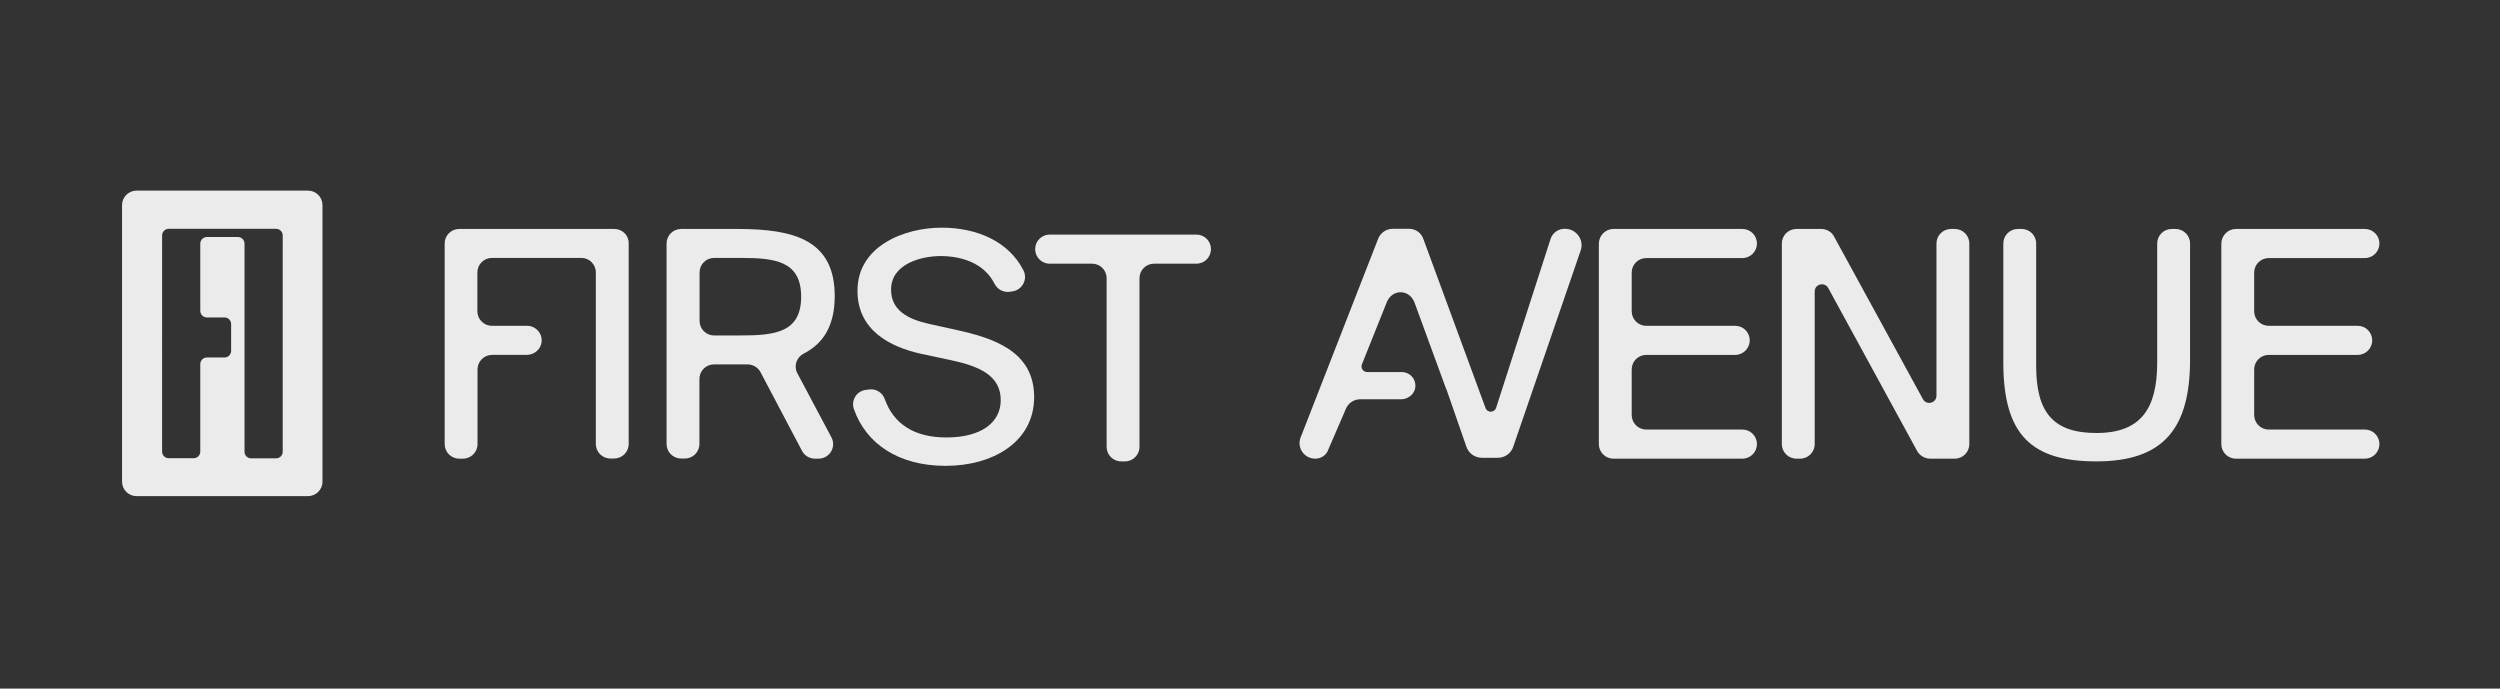
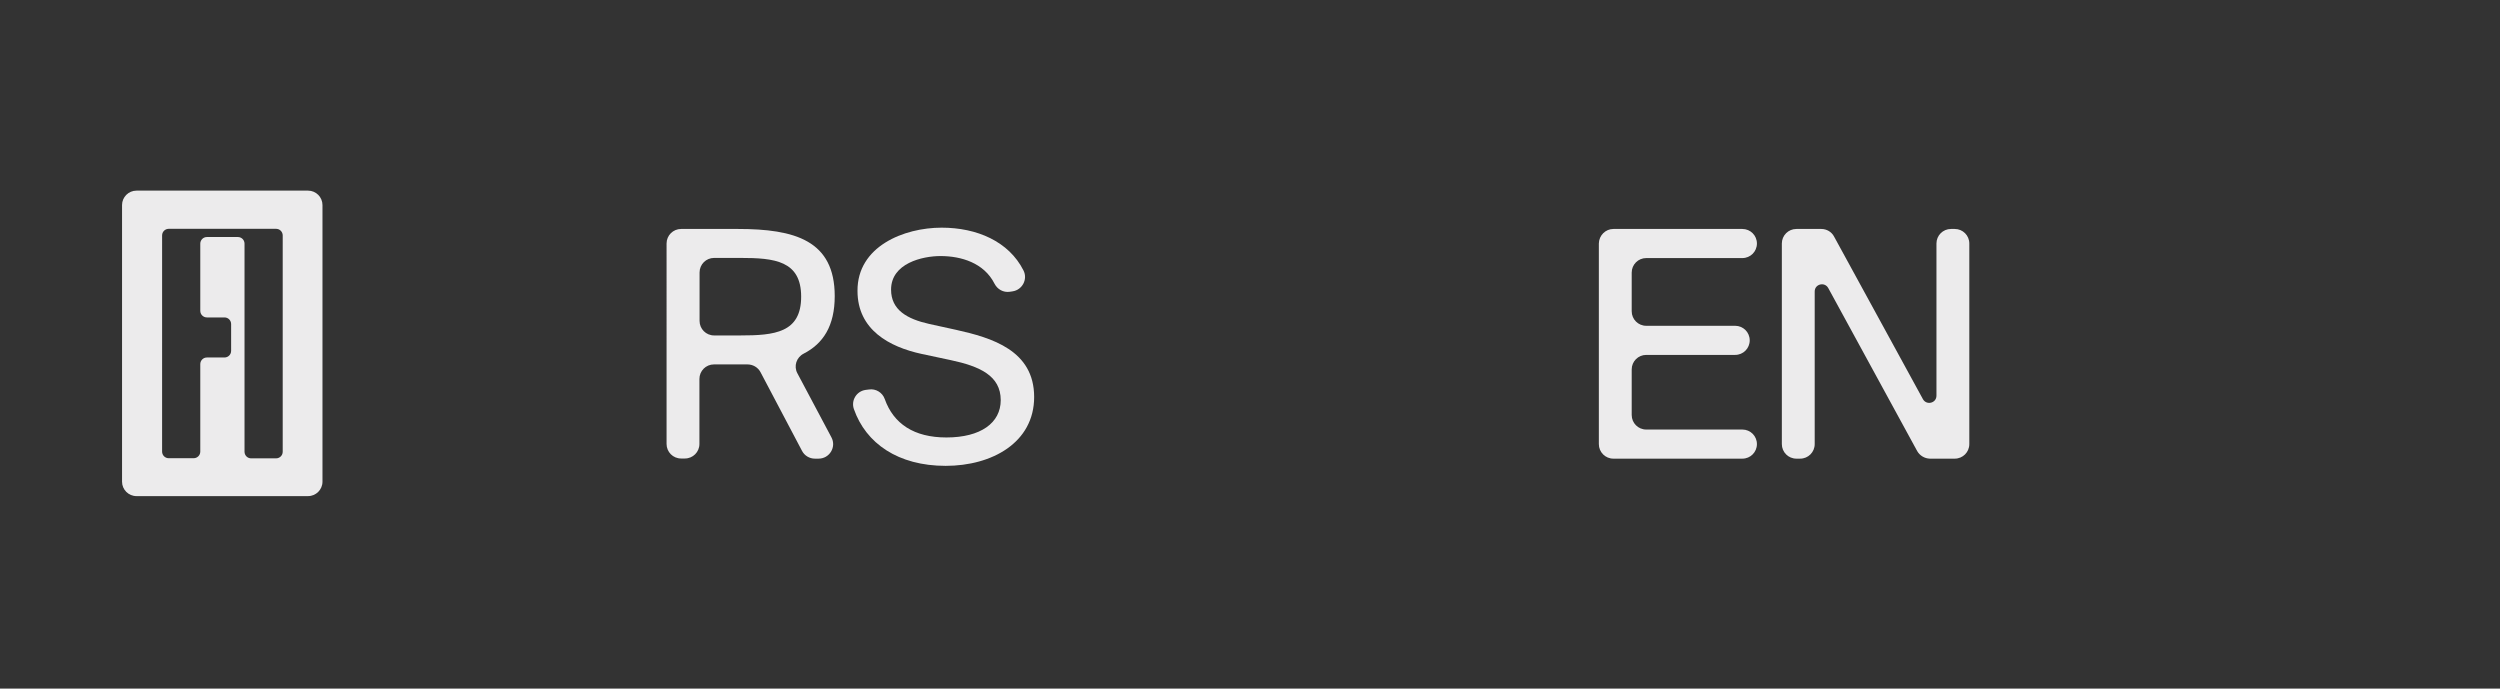
<svg xmlns="http://www.w3.org/2000/svg" version="1.1" id="Ebene_1" x="0px" y="0px" viewBox="0 0 1735 477.9" style="enable-background:new 0 0 1735 477.9;" xml:space="preserve">
  <rect x="0" y="0" width="1735" height="477.9" fill="#333333" stroke="none" />
  <style type="text/css">
	.st0{fill:#ECEBEC;}
</style>
  <g>
-     <path class="st0" d="M1086.2,158.8h-0.5c-4.4,0-8.2,2.8-9.6,7L1038.3,283c-1.2,3.6-6.2,3.6-7.4,0l-43.1-117.2   c-1.4-4.1-5.2-6.9-9.6-7l-11.7,0c-4.5,0-8.5,2.8-10.1,7l-53.8,137.9c-2.7,7.1,2.6,14.6,10.1,14.6h0.2c4,0,7.7-2.5,9-6.4l11.9-27.6   c1.5-4.3,5.6-7.2,10.2-7.2h28.3c5.1,0,9.7-3.8,10-8.9c0.3-5.4-4-10-9.4-10h-24.1c-2.7,0-4.6-2.7-3.7-5.2l17.1-42.7   c3.6-10,16-10,19.6,0l21.7,59.3l0.4,0.8l13.8,39.7c1.6,4.6,5.9,7.6,10.7,7.6h11.1c4.9,0,9.2-3.1,10.7-7.7l46.8-136.2   C1099.5,166.5,1094,158.8,1086.2,158.8z" />
-     <path class="st0" d="M426.4,158.9h-0.7h-2h-105c-5.6,0-10.1,4.5-10.1,10.1v139.2c0,5.6,4.5,10.1,10.1,10.1h2.6   c5.6,0,10.1-4.5,10.1-10.1v-51.8c0-5.6,4.5-10.1,10.1-10.1h24c5.4,0,10.1-4.1,10.4-9.4c0.4-5.9-4.3-10.8-10.1-10.8h-24.4   c-5.6,0-10.1-4.5-10.1-10.1v-26.9c0-5.6,4.5-10.1,10.1-10.1h62.1c5.5,0,10,4.5,10,10v119.1c0,5.6,4.5,10.1,10.1,10.1h2.6   c5.6,0,10.1-4.5,10.1-10.1V169C436.5,163.4,431.9,158.9,426.4,158.9z" />
    <g>
      <path class="st0" d="M527.8,258.3c-1.8-3.4-5.3-5.4-9.1-5.4c-2.2,0-4.4,0-6.6,0h-16.6c-5.6,0-10.1,4.5-10.1,10.1v45.1    c0,5.6-4.5,10.1-10.1,10.1h-2.6c-5.6,0-10.1-4.5-10.1-10.1V169c0-5.6,4.5-10.1,10.1-10.1h39.4c39.4,0,67.2,7.9,67.2,46.6    c0,20.8-8.1,33-21.5,39.9c-5.1,2.6-7.1,8.7-4.4,13.7l23.6,44.4c3.6,6.7-1.3,14.8-8.9,14.8h-2.6c-3.7,0-7.2-2.1-8.9-5.4    L527.8,258.3z M485.5,189.1v33.6c0,5.6,4.5,10.1,10.1,10.1h18.2c23.8,0,42.2-1.9,42.2-26.9c0-25-18.5-26.9-42.2-26.9h-18.2    C490,179,485.5,183.5,485.5,189.1z" />
    </g>
    <g>
      <path class="st0" d="M653.5,158c24.4,0,46.6,9.5,56.8,29.7c3.1,6.1-0.8,13.5-7.6,14.5l-2,0.3c-4.4,0.6-8.5-1.7-10.5-5.6    c-7.3-14.5-23.2-19.2-37.5-19.2c-12.5,0-34.3,5-34.3,23.3c0,14.2,11.3,20.4,26.4,23.8l18.7,4.1c24.7,5.5,54.2,14.2,54.2,46.6    c0,31.7-29.3,47.8-61.4,47.8c-33,0-55.4-15.6-63.7-39.4c-2.1-6,1.8-12.4,8.1-13.3l2.4-0.3c4.7-0.7,9.3,2.1,10.9,6.6    c6.1,17.2,20.3,26.7,42.8,26.7c23.8,0,37.7-10.1,37.7-25.9c0-17-14.6-23.5-34.8-27.8l-20.2-4.3c-22.1-4.8-44.4-16.6-44.4-43.7    C594.9,171,627.3,158,653.5,158z" />
    </g>
    <g>
-       <path class="st0" d="M757.9,183h-29.4c-5.6,0-10.1-4.5-10.1-10.1v0c0-5.6,4.5-10.1,10.1-10.1h101.8c5.6,0,10.1,4.5,10.1,10.1v0    c0,5.6-4.5,10.1-10.1,10.1h-29.4c-5.6,0-10.1,4.5-10.1,10.1v117c0,5.6-4.5,10.1-10.1,10.1h-2.6c-5.6,0-10.1-4.5-10.1-10.1v-117    C768,187.5,763.5,183,757.9,183z" />
-     </g>
+       </g>
    <g>
      <path class="st0" d="M1119.7,158.9h89.5c5.6,0,10.1,4.5,10.1,10.1v0c0,5.6-4.5,10.1-10.1,10.1h-66.7c-5.6,0-10.1,4.5-10.1,10.1    V216c0,5.6,4.5,10.1,10.1,10.1h61.7c5.6,0,10.1,4.5,10.1,10.1v0c0,5.6-4.5,10.1-10.1,10.1h-61.7c-5.6,0-10.1,4.5-10.1,10.1V288    c0,5.6,4.5,10.1,10.1,10.1h66.7c5.6,0,10.1,4.5,10.1,10.1v0c0,5.6-4.5,10.1-10.1,10.1h-89.5c-5.6,0-10.1-4.5-10.1-10.1V169    C1109.7,163.4,1114.2,158.9,1119.7,158.9z" />
    </g>
    <g>
      <path class="st0" d="M1330.5,313l-61.7-113.1c-2.5-4.5-9.4-2.8-9.4,2.4v105.9c0,5.6-4.5,10.1-10.1,10.1h-2.6    c-5.6,0-10.1-4.5-10.1-10.1V169c0-5.6,4.5-10.1,10.1-10.1h17.3c3.7,0,7.1,2,8.8,5.2l61.7,112.9c2.5,4.5,9.4,2.8,9.4-2.4V169    c0-5.6,4.5-10.1,10.1-10.1h2.6c5.6,0,10.1,4.5,10.1,10.1v139.2c0,5.6-4.5,10.1-10.1,10.1h-17.3    C1335.7,318.2,1332.3,316.2,1330.5,313z" />
    </g>
    <g>
-       <path class="st0" d="M1403,158.9c5.6,0,10.1,4.5,10.1,10.1v84.9c0,31.7,11.3,46.6,41.8,46.6c31,0,42.2-17,42.2-49V169    c0-5.6,4.5-10.1,10.1-10.1h2.6c5.6,0,10.1,4.5,10.1,10.1v80.6c0,47.3-18,70.6-65,70.6c-44.9,0-64.6-18.2-64.6-68.6V169    c0-5.6,4.5-10.1,10.1-10.1H1403z" />
-     </g>
+       </g>
    <g>
-       <path class="st0" d="M1551.7,158.9h89.5c5.6,0,10.1,4.5,10.1,10.1v0c0,5.6-4.5,10.1-10.1,10.1h-66.7c-5.6,0-10.1,4.5-10.1,10.1    V216c0,5.6,4.5,10.1,10.1,10.1h61.7c5.6,0,10.1,4.5,10.1,10.1v0c0,5.6-4.5,10.1-10.1,10.1h-61.7c-5.6,0-10.1,4.5-10.1,10.1V288    c0,5.6,4.5,10.1,10.1,10.1h66.7c5.6,0,10.1,4.5,10.1,10.1v0c0,5.6-4.5,10.1-10.1,10.1h-89.5c-5.6,0-10.1-4.5-10.1-10.1V169    C1541.7,163.4,1546.2,158.9,1551.7,158.9z" />
-     </g>
+       </g>
  </g>
  <path class="st0" d="M213.8,132.3H94.7c-5.5,0-10,4.5-10,10v192c0,5.5,4.5,10,10,10h119.1c5.5,0,10-4.5,10-10v-192  C223.8,136.8,219.3,132.3,213.8,132.3z M196.2,257.8v55.7c0,2.6-2.1,4.6-4.6,4.6h-17.3c-2.6,0-4.6-2.1-4.6-4.6v-55.7c0,0,0,0,0,0  v-49.3v-39.4c0-2.6-2.1-4.6-4.6-4.6c-1,0-2,0-2.8,0h-1.4h-13.1h-4.2c-2.6,0-4.6,2.1-4.6,4.6v46.6c0,2.6,2.1,4.6,4.6,4.6h12.2  c2.6,0,4.6,2.1,4.6,4.6v18.6c0,2.6-2.1,4.6-4.6,4.6h-12.2c-2.6,0-4.6,2.1-4.6,4.6v60.7c0,2.6-2.1,4.6-4.6,4.6h-17.3  c-2.6,0-4.6-2.1-4.6-4.6V163.4c0-2.6,2.1-4.6,4.6-4.6h30.8h13.1h2.1c0.6,0,1.3,0,2,0h4.6h21.9c2.6,0,4.6,2.1,4.6,4.6V257.8z" />
</svg>